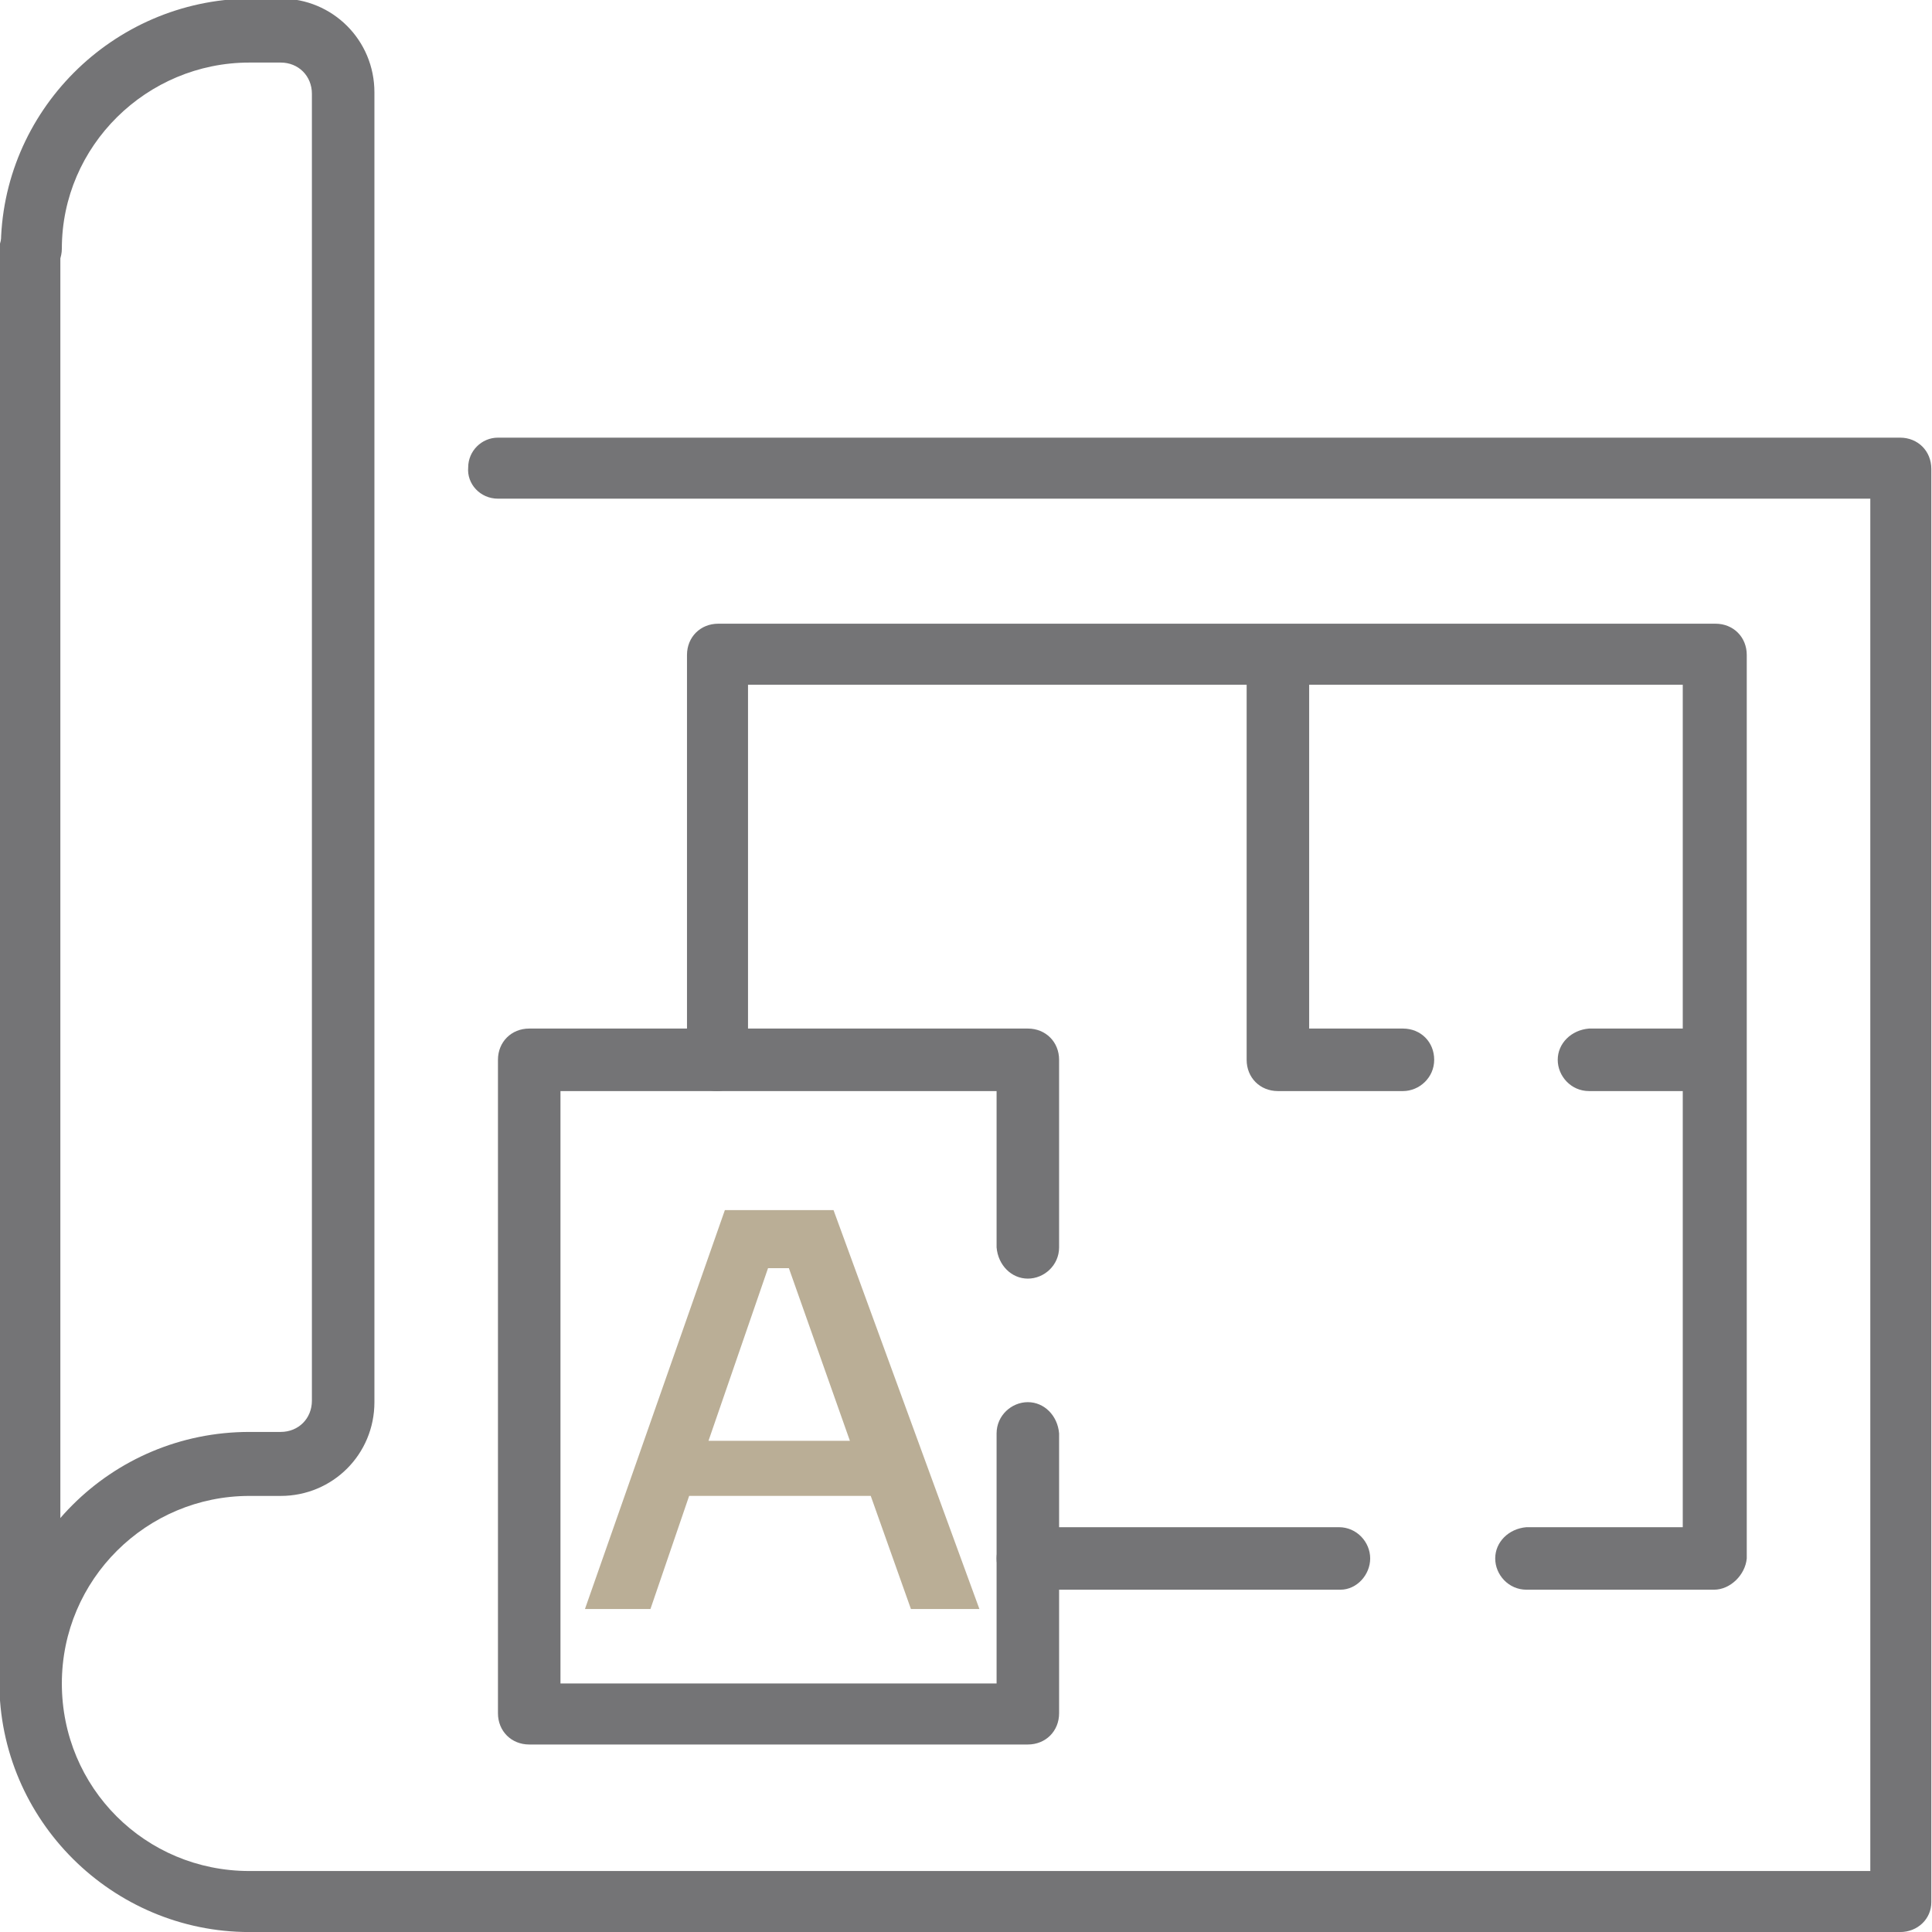
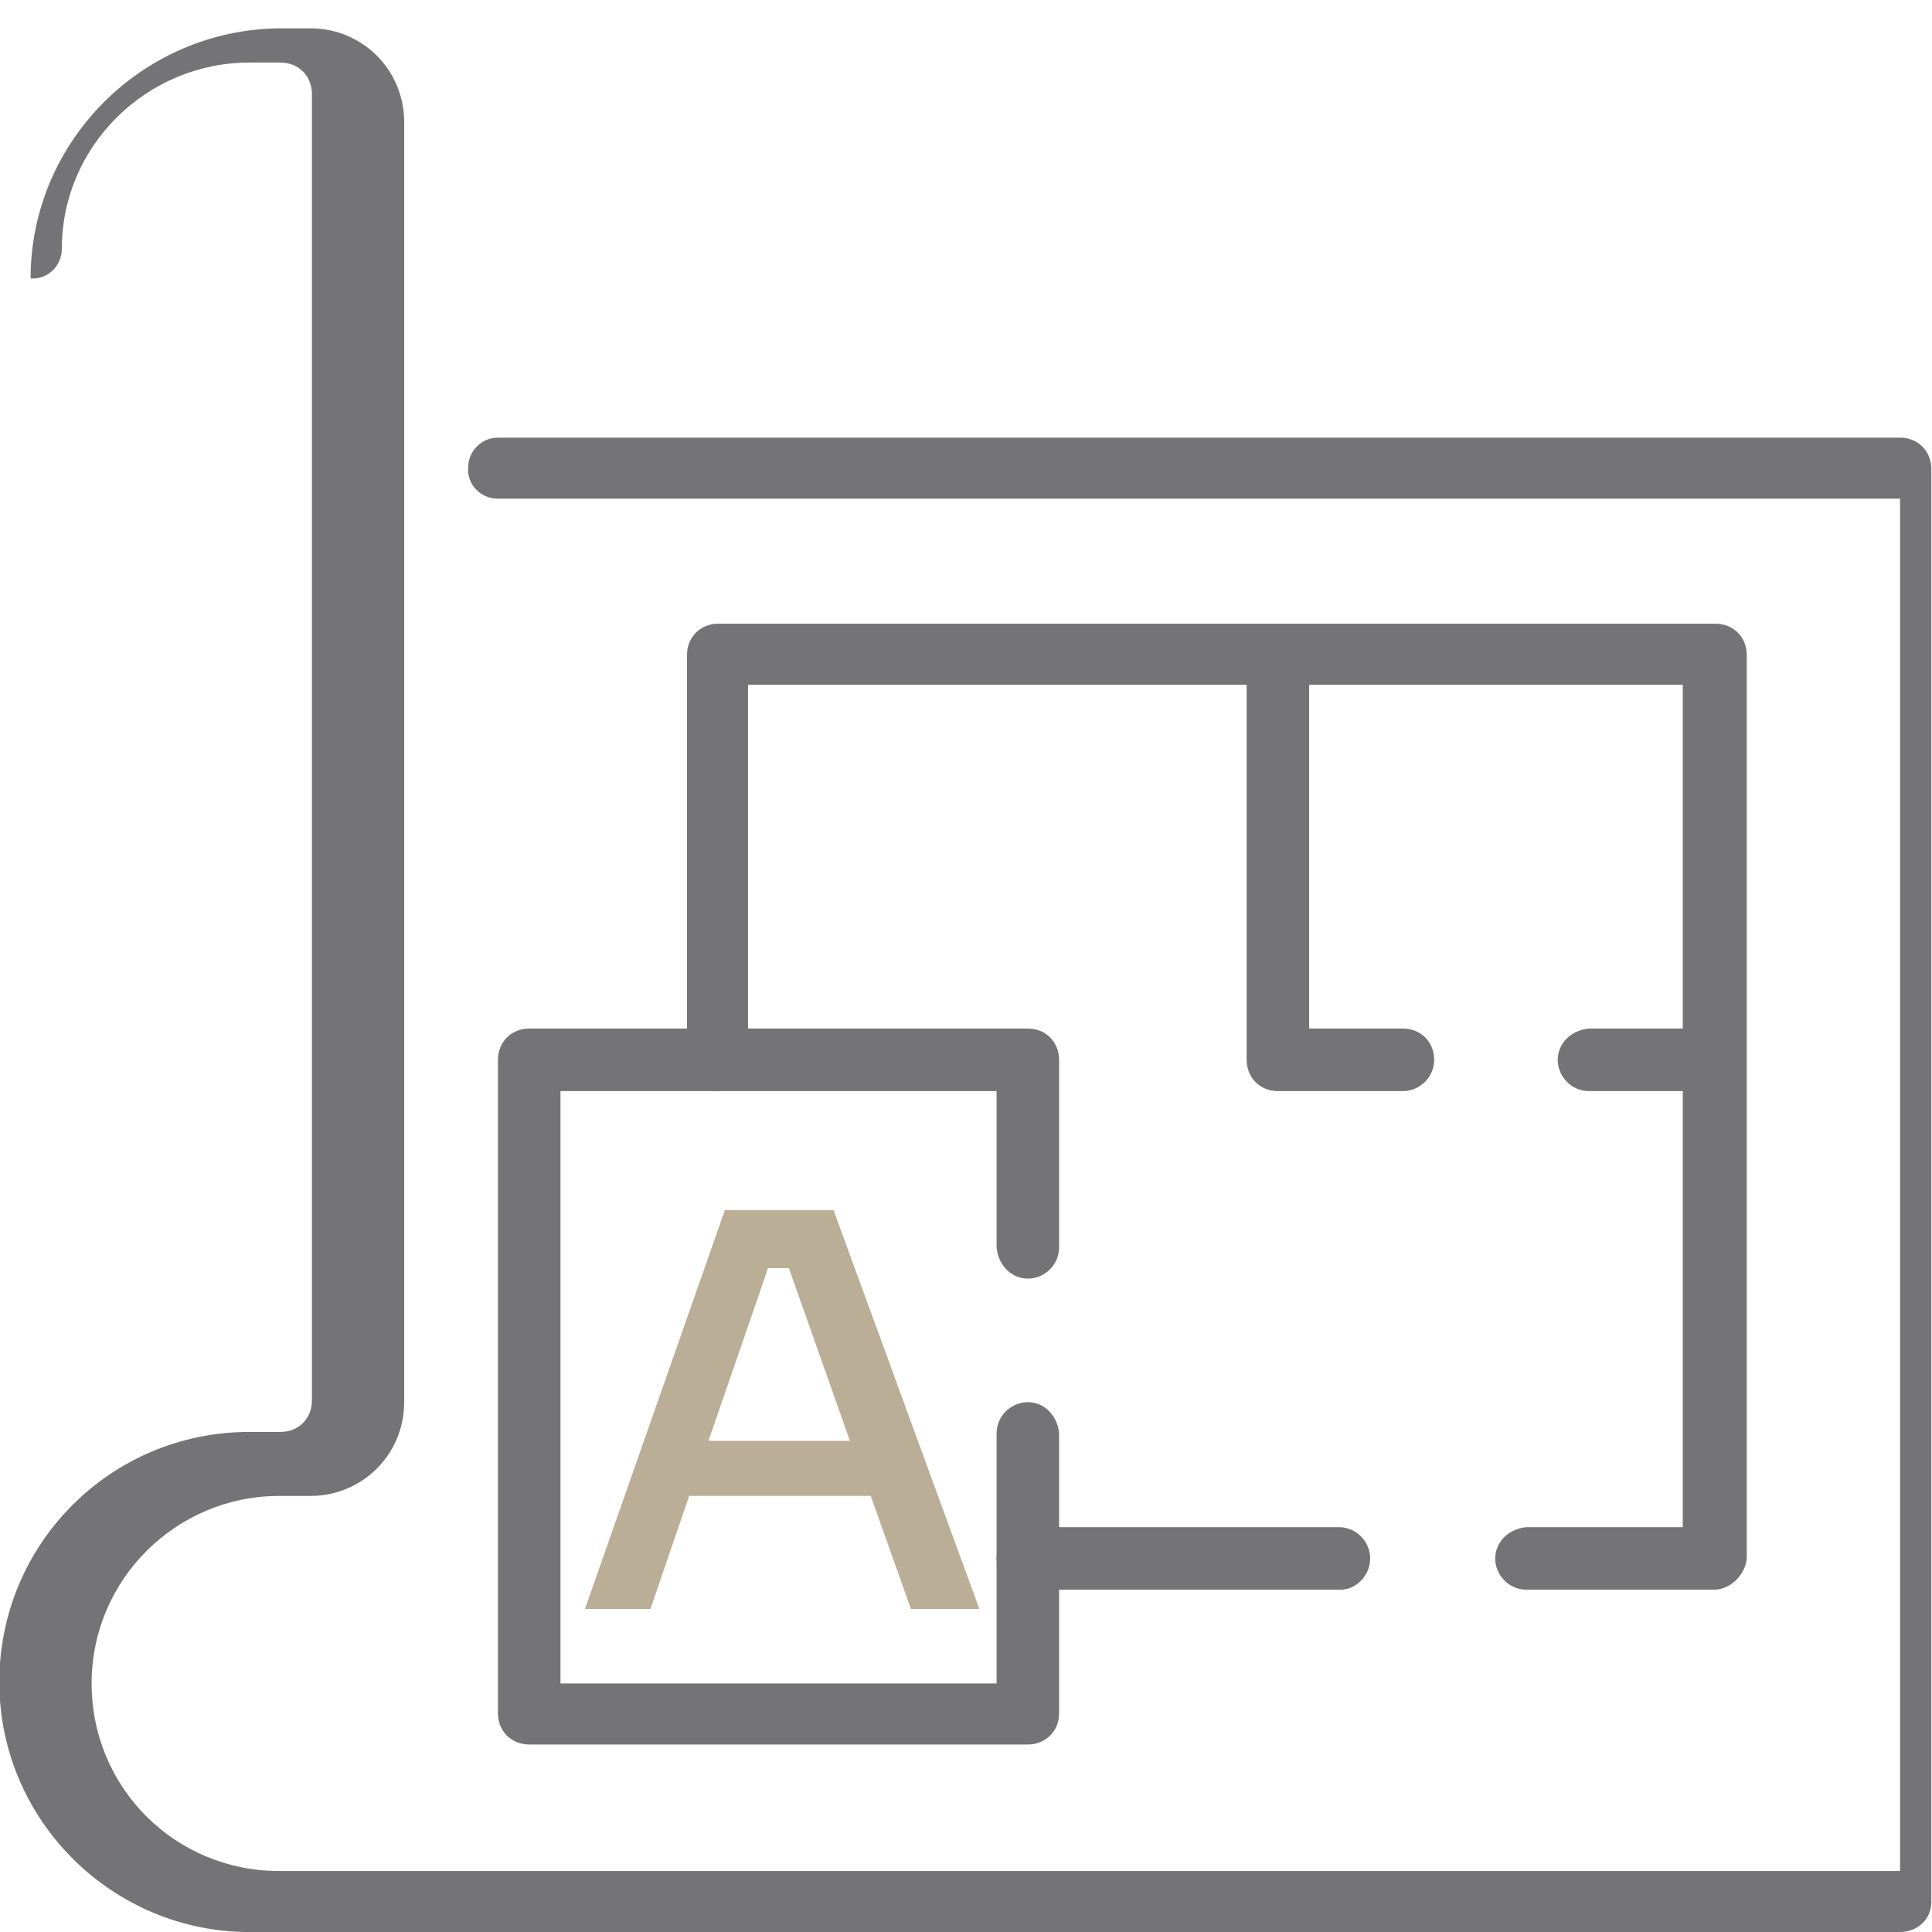
<svg xmlns="http://www.w3.org/2000/svg" version="1.1" id="Ebene_1" x="0px" y="0px" viewBox="0 0 129.8 129.8" style="enable-background:new 0 0 129.8 129.8;" xml:space="preserve">
  <style type="text/css">
	.st0{fill:#747476;}
	.st1{fill:#BAAE96;}
</style>
  <g id="Gruppe_76" transform="translate(0.355 0.203)">
    <g>
      <g id="Gruppe_75">
-         <path id="Pfad_54" class="st0" d="M127.3,129.6H16.4c-9.2,0-16.8-7.5-16.8-16.8s7.5-16.8,16.8-16.8h2.1c1.2,0,2.1-0.9,2.1-2.1     V6.1c0-1.2-0.9-2.1-2.1-2.1h-2.1C9.5,4,3.8,9.6,3.8,16.5c0,1.2-1,2.1-2.1,2c-1.1,0-2-0.9-2-2c0-9.2,7.5-16.7,16.7-16.8h2.1     c3.5,0,6.3,2.8,6.3,6.3V94c0,3.5-2.8,6.3-6.3,6.3h-2.1c-6.9,0-12.6,5.6-12.6,12.6s5.6,12.6,12.6,12.6h108.9V33.3H33.1     c-1.2,0-2.1-1-2-2.1c0-1.1,0.9-2,2-2h94.2c1.2,0,2.1,0.9,2.1,2.1v96.3C129.4,128.7,128.5,129.6,127.3,129.6     C127.4,129.6,127.4,129.6,127.3,129.6" />
-         <path id="Pfad_55" class="st0" d="M1.7,114.9c-1.2,0-2.1-0.9-2.1-2.1l0,0V16.6c0-1.2,1-2.1,2.1-2.1c1.1,0,2,0.9,2,2.1v96.3     C3.8,114,2.9,114.9,1.7,114.9C1.8,114.9,1.7,114.9,1.7,114.9" />
+         <path id="Pfad_54" class="st0" d="M127.3,129.6H16.4c-9.2,0-16.8-7.5-16.8-16.8s7.5-16.8,16.8-16.8h2.1c1.2,0,2.1-0.9,2.1-2.1     V6.1c0-1.2-0.9-2.1-2.1-2.1h-2.1C9.5,4,3.8,9.6,3.8,16.5c0,1.2-1,2.1-2.1,2c0-9.2,7.5-16.7,16.7-16.8h2.1     c3.5,0,6.3,2.8,6.3,6.3V94c0,3.5-2.8,6.3-6.3,6.3h-2.1c-6.9,0-12.6,5.6-12.6,12.6s5.6,12.6,12.6,12.6h108.9V33.3H33.1     c-1.2,0-2.1-1-2-2.1c0-1.1,0.9-2,2-2h94.2c1.2,0,2.1,0.9,2.1,2.1v96.3C129.4,128.7,128.5,129.6,127.3,129.6     C127.4,129.6,127.4,129.6,127.3,129.6" />
        <path id="Pfad_56" class="st0" d="M114.8,106.6h-12.6c-1.2,0-2.1-1-2.1-2.1c0-1.1,0.9-2,2.1-2.1h10.5V45.8H49.9V71     c0,1.2-1,2.1-2.1,2.1c-1.1,0-2-0.9-2-2.1V43.8c0-1.2,0.9-2.1,2.1-2.1l0,0h67c1.2,0,2.1,0.9,2.1,2.1v60.7     C116.9,105.6,115.9,106.6,114.8,106.6C114.8,106.6,114.8,106.6,114.8,106.6" />
        <path id="Pfad_57" class="st0" d="M89.7,106.6H68.7c-1.2,0-2.1-1-2.1-2.1c0-1.1,0.9-2,2.1-2.1h20.9c1.2,0,2.1,1,2.1,2.1     C91.7,105.6,90.8,106.6,89.7,106.6" />
        <path id="Pfad_58" class="st0" d="M68.7,117H35.2c-1.2,0-2.1-0.9-2.1-2.1V71c0-1.2,0.9-2.1,2.1-2.1l0,0h33.5     c1.2,0,2.1,0.9,2.1,2.1l0,0v12.6c0,1.2-1,2.1-2.1,2.1c-1.1,0-2-0.9-2.1-2.1V73.1H37.3v39.8h29.3V96.1c0-1.2,1-2.1,2.1-2.1     c1.1,0,2,0.9,2.1,2.1v18.8C70.8,116.1,69.9,117,68.7,117L68.7,117" />
        <path id="Pfad_59" class="st0" d="M93.9,73.1h-8.4c-1.2,0-2.1-0.9-2.1-2.1V43.8c0-1.2,1-2.1,2.1-2c1.1,0,2,0.9,2.1,2v25.1h6.3     c1.2,0,2.1,0.9,2.1,2.1S95,73.1,93.9,73.1" />
        <path id="Pfad_60" class="st0" d="M114.8,73.1h-8.4c-1.2,0-2.1-1-2.1-2.1c0-1.1,0.9-2,2.1-2.1h8.4c1.2,0,2.1,1,2.1,2.1     C116.8,72.2,115.9,73.1,114.8,73.1" />
      </g>
    </g>
  </g>
  <path class="st1" d="M61.2,108.1h4.6L56,81.3h-7.3l-9.4,26.8h4.4l2.6-7.6h12.2L61.2,108.1z M47.6,96.8l4-11.6H53l4.1,11.6H47.6z" />
</svg>